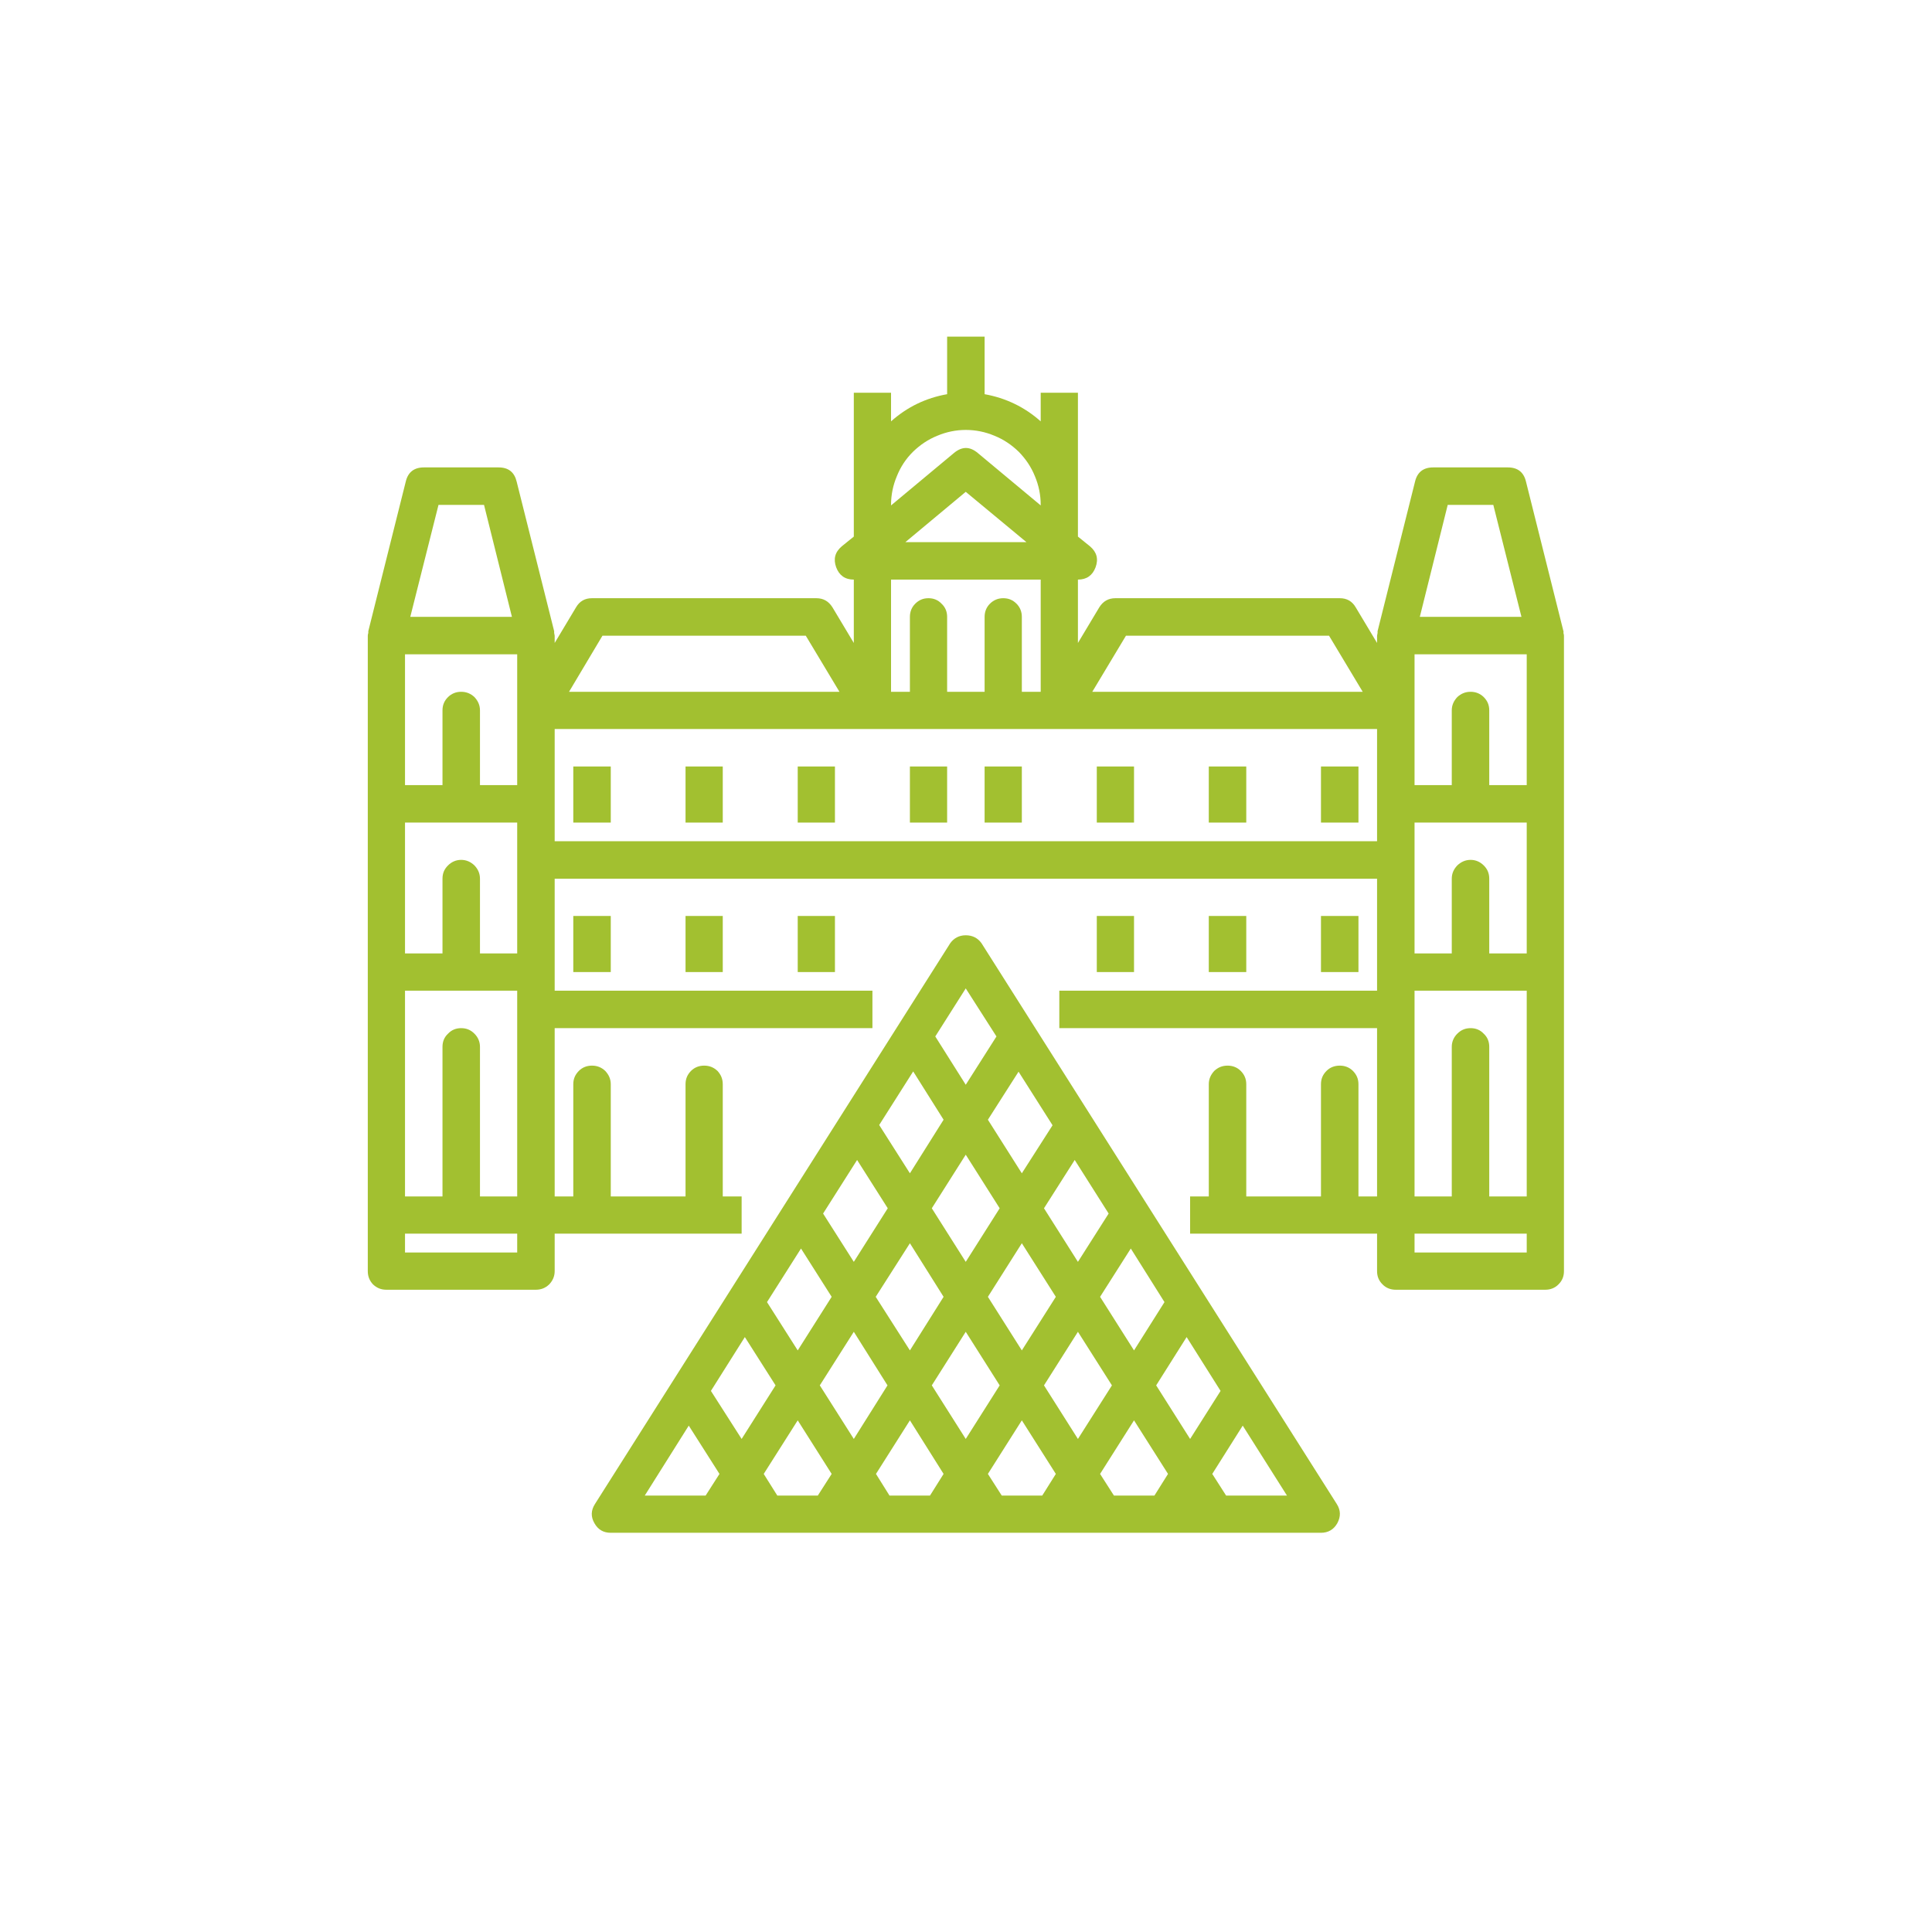
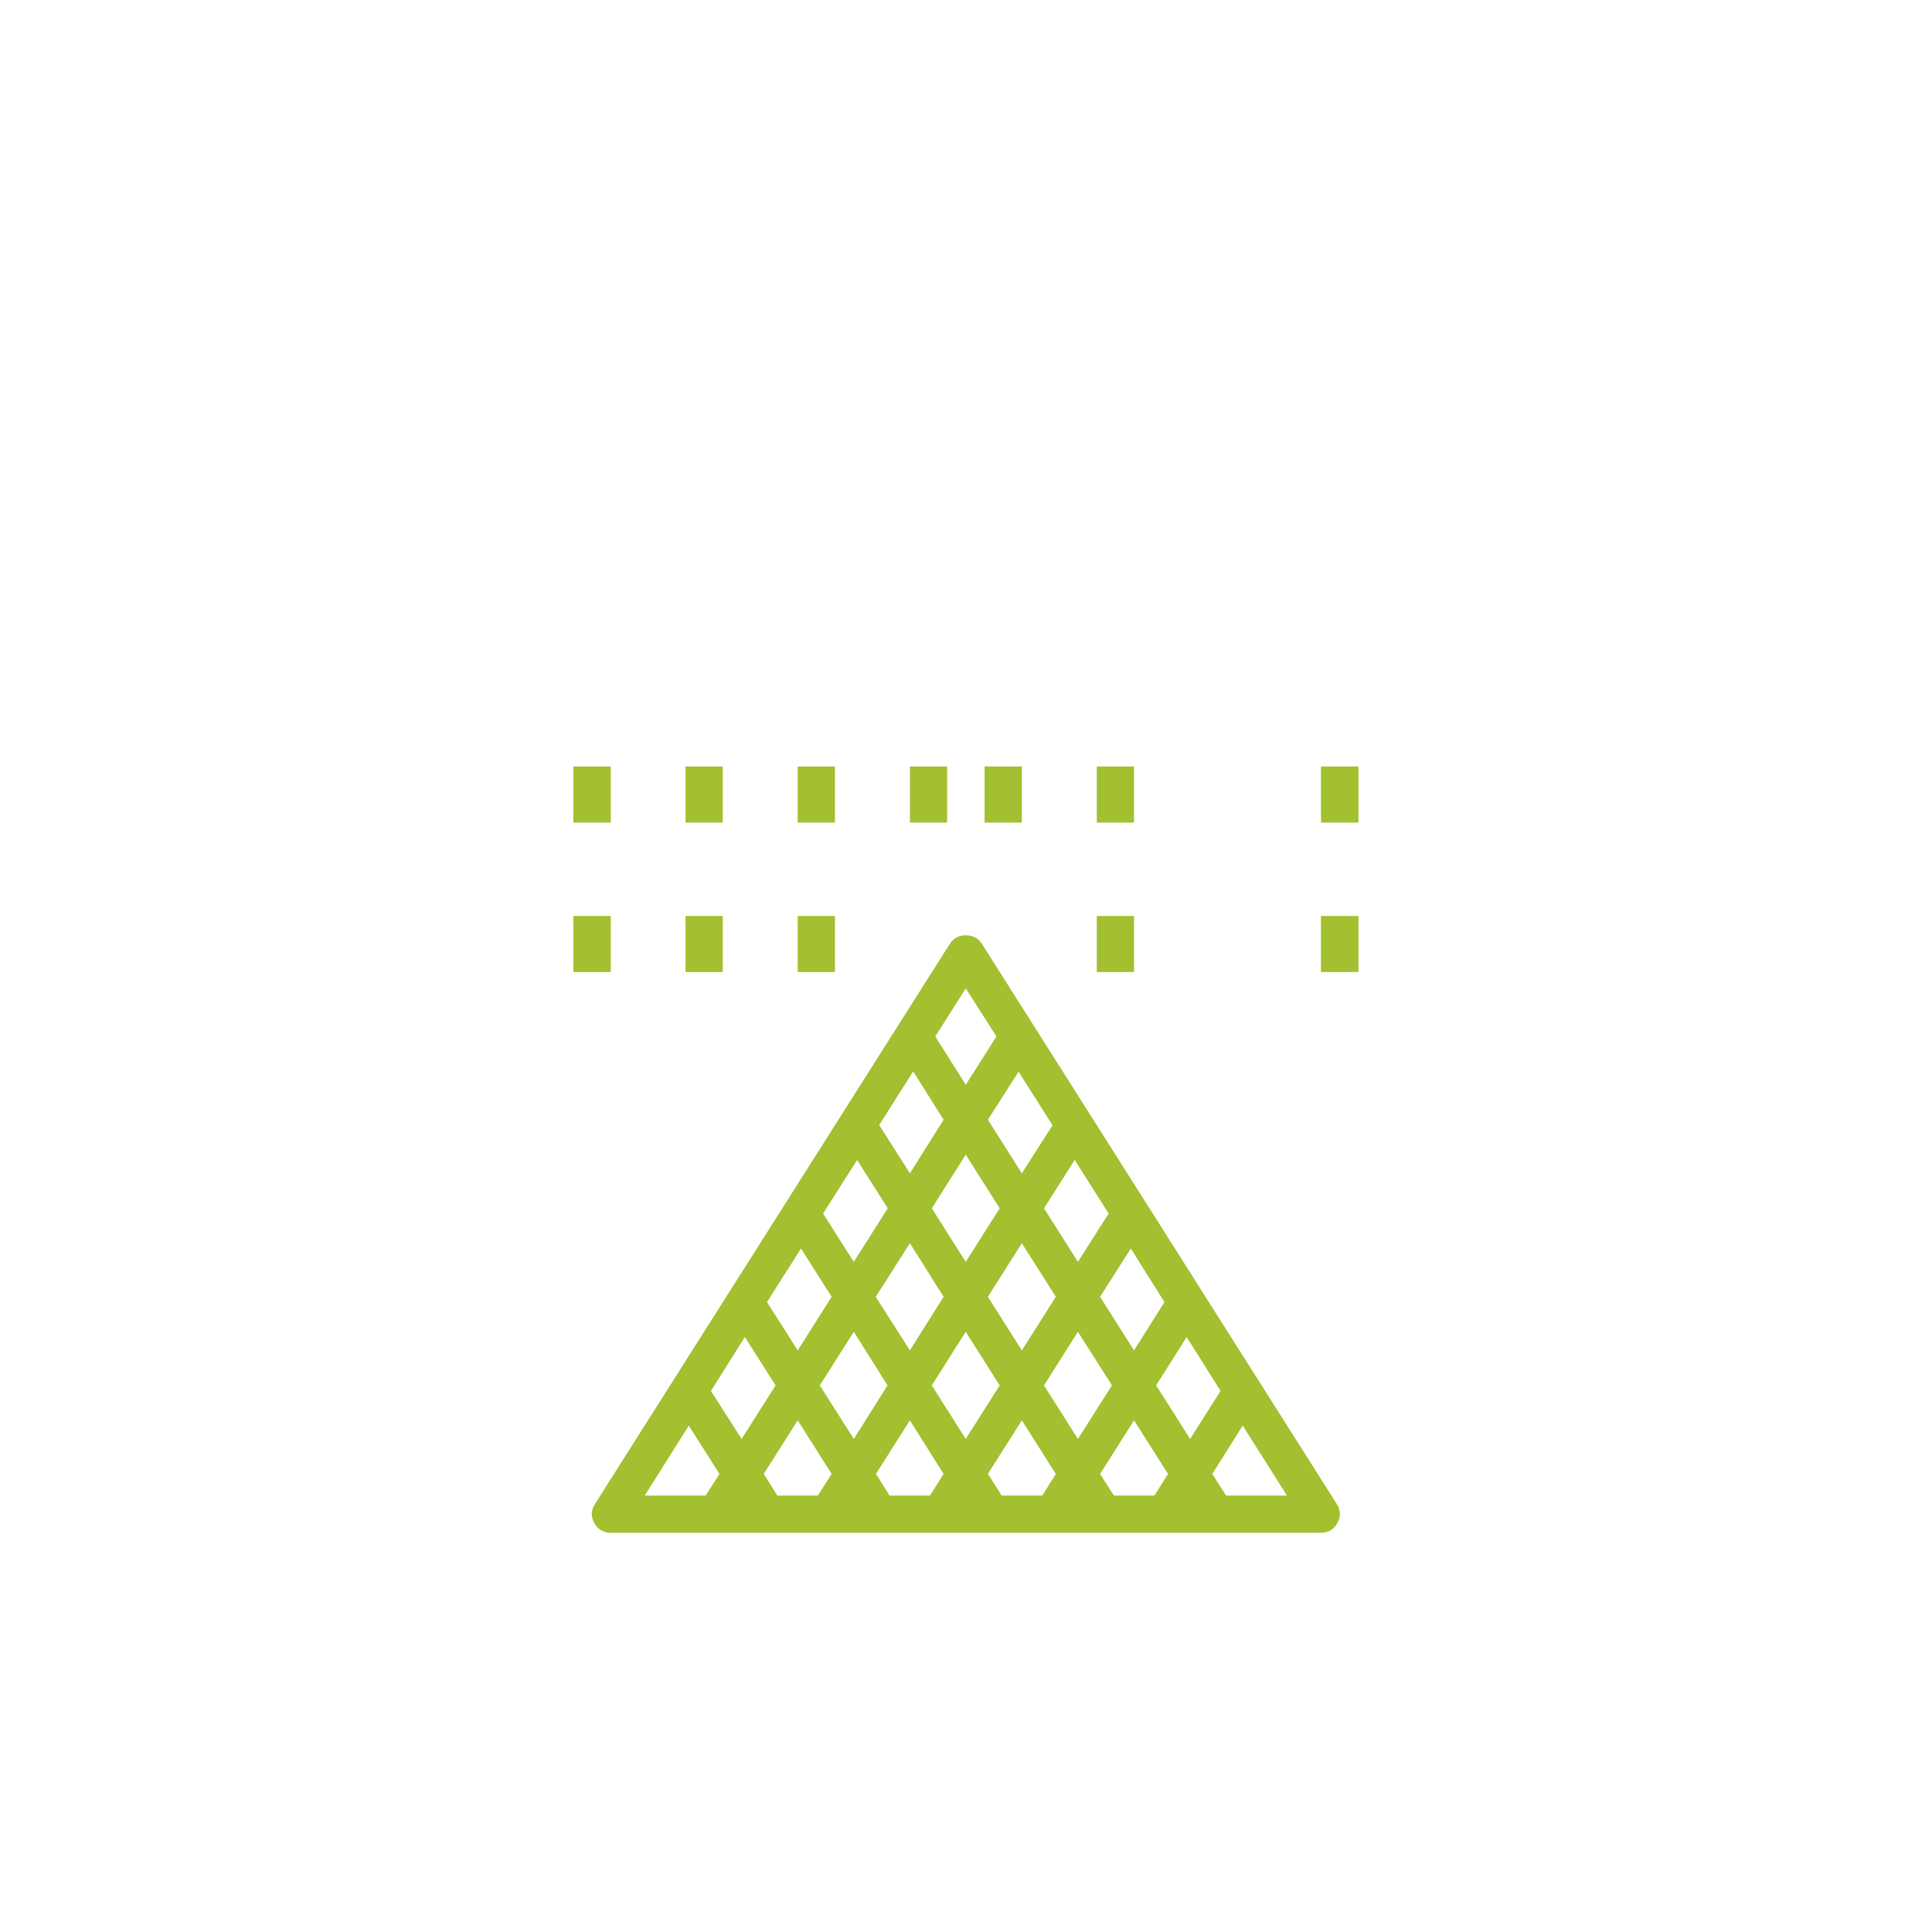
<svg xmlns="http://www.w3.org/2000/svg" width="40" zoomAndPan="magnify" viewBox="0 0 30 30" height="40" preserveAspectRatio="xMidYMid meet" version="1.2">
  <defs>
    <clipPath id="464560135f">
-       <path d="M 5.711 5.227 L 24.582 5.227 L 24.582 21 L 5.711 21 Z M 5.711 5.227 " />
-     </clipPath>
+       </clipPath>
  </defs>
  <g id="08118b06e7">
    <g clip-rule="nonzero" clip-path="url(#464560135f)">
      <path style=" stroke:none;fill-rule:nonzero;fill:#a2c030;fill-opacity:1;" d="M 24.277 9.828 C 24.277 9.82 24.281 9.809 24.277 9.801 L 23.695 7.477 C 23.66 7.332 23.566 7.258 23.414 7.258 L 22.254 7.258 C 22.102 7.258 22.008 7.332 21.973 7.477 L 21.391 9.801 C 21.391 9.809 21.391 9.82 21.391 9.828 C 21.387 9.844 21.387 9.855 21.383 9.871 L 21.383 9.984 L 21.051 9.43 C 20.996 9.336 20.914 9.289 20.805 9.289 L 17.32 9.289 C 17.211 9.289 17.129 9.336 17.07 9.43 L 16.738 9.984 L 16.738 9 C 16.875 9 16.965 8.934 17.012 8.809 C 17.059 8.68 17.031 8.574 16.926 8.484 L 16.738 8.332 L 16.738 6.098 L 16.16 6.098 L 16.16 6.543 C 15.91 6.32 15.617 6.18 15.289 6.121 L 15.289 5.227 L 14.707 5.227 L 14.707 6.121 C 14.375 6.18 14.086 6.32 13.836 6.543 L 13.836 6.098 L 13.258 6.098 L 13.258 8.332 L 13.07 8.484 C 12.965 8.574 12.938 8.68 12.984 8.809 C 13.031 8.934 13.121 9 13.258 9 L 13.258 9.984 L 12.926 9.43 C 12.867 9.336 12.785 9.289 12.676 9.289 L 9.191 9.289 C 9.082 9.289 9 9.336 8.945 9.43 L 8.613 9.984 L 8.613 9.871 C 8.609 9.855 8.609 9.844 8.605 9.828 C 8.605 9.82 8.605 9.809 8.605 9.801 L 8.023 7.48 C 7.988 7.332 7.895 7.258 7.742 7.258 L 6.582 7.258 C 6.43 7.258 6.336 7.332 6.301 7.477 L 5.719 9.801 C 5.719 9.809 5.719 9.82 5.719 9.828 C 5.715 9.844 5.711 9.855 5.711 9.871 L 5.711 19.738 C 5.711 19.82 5.738 19.887 5.793 19.945 C 5.852 20 5.918 20.027 6 20.027 L 8.32 20.027 C 8.402 20.027 8.469 20 8.527 19.945 C 8.582 19.887 8.613 19.82 8.613 19.738 L 8.613 19.156 L 11.516 19.156 L 11.516 18.578 L 11.223 18.578 L 11.223 16.836 C 11.223 16.754 11.195 16.688 11.141 16.629 C 11.082 16.574 11.016 16.547 10.934 16.547 C 10.855 16.547 10.785 16.574 10.73 16.629 C 10.672 16.688 10.645 16.754 10.645 16.836 L 10.645 18.578 L 9.484 18.578 L 9.484 16.836 C 9.484 16.754 9.453 16.688 9.398 16.629 C 9.34 16.574 9.273 16.547 9.191 16.547 C 9.113 16.547 9.043 16.574 8.988 16.629 C 8.93 16.688 8.902 16.754 8.902 16.836 L 8.902 18.578 L 8.613 18.578 L 8.613 15.965 L 13.547 15.965 L 13.547 15.383 L 8.613 15.383 L 8.613 13.645 L 21.383 13.645 L 21.383 15.383 L 16.449 15.383 L 16.449 15.965 L 21.383 15.965 L 21.383 18.578 L 21.094 18.578 L 21.094 16.836 C 21.094 16.754 21.066 16.688 21.008 16.629 C 20.953 16.574 20.883 16.547 20.805 16.547 C 20.723 16.547 20.652 16.574 20.598 16.629 C 20.539 16.688 20.512 16.754 20.512 16.836 L 20.512 18.578 L 19.352 18.578 L 19.352 16.836 C 19.352 16.754 19.324 16.688 19.266 16.629 C 19.211 16.574 19.141 16.547 19.062 16.547 C 18.98 16.547 18.914 16.574 18.855 16.629 C 18.801 16.688 18.77 16.754 18.77 16.836 L 18.77 18.578 L 18.48 18.578 L 18.48 19.156 L 21.383 19.156 L 21.383 19.738 C 21.383 19.82 21.41 19.887 21.469 19.945 C 21.523 20 21.594 20.027 21.672 20.027 L 23.996 20.027 C 24.074 20.027 24.145 20 24.199 19.945 C 24.258 19.887 24.285 19.82 24.285 19.738 L 24.285 9.871 C 24.285 9.855 24.281 9.844 24.277 9.828 Z M 23.707 12.191 L 23.125 12.191 L 23.125 11.031 C 23.125 10.949 23.098 10.883 23.039 10.824 C 22.984 10.77 22.914 10.742 22.836 10.742 C 22.754 10.742 22.688 10.77 22.629 10.824 C 22.574 10.883 22.543 10.949 22.543 11.031 L 22.543 12.191 L 21.965 12.191 L 21.965 10.16 L 23.707 10.16 Z M 22.836 15.965 C 22.754 15.965 22.688 15.992 22.629 16.051 C 22.574 16.105 22.543 16.176 22.543 16.254 L 22.543 18.578 L 21.965 18.578 L 21.965 15.383 L 23.707 15.383 L 23.707 18.578 L 23.125 18.578 L 23.125 16.254 C 23.125 16.176 23.098 16.105 23.039 16.051 C 22.984 15.992 22.914 15.965 22.836 15.965 Z M 23.125 14.805 L 23.125 13.645 C 23.125 13.562 23.098 13.496 23.039 13.438 C 22.984 13.383 22.914 13.352 22.836 13.352 C 22.754 13.352 22.688 13.383 22.629 13.438 C 22.574 13.496 22.543 13.562 22.543 13.645 L 22.543 14.805 L 21.965 14.805 L 21.965 12.773 L 23.707 12.773 L 23.707 14.805 Z M 22.48 7.84 L 23.188 7.84 L 23.625 9.578 L 22.047 9.578 Z M 17.484 9.871 L 20.637 9.871 L 21.16 10.742 L 16.961 10.742 Z M 15.578 9.289 C 15.5 9.289 15.43 9.316 15.371 9.375 C 15.316 9.43 15.289 9.5 15.289 9.578 L 15.289 10.742 L 14.707 10.742 L 14.707 9.578 C 14.707 9.5 14.68 9.43 14.621 9.375 C 14.566 9.316 14.496 9.289 14.418 9.289 C 14.336 9.289 14.27 9.316 14.211 9.375 C 14.156 9.43 14.129 9.5 14.129 9.578 L 14.129 10.742 L 13.836 10.742 L 13.836 9 L 16.16 9 L 16.16 10.742 L 15.867 10.742 L 15.867 9.578 C 15.867 9.5 15.84 9.43 15.785 9.375 C 15.727 9.316 15.66 9.289 15.578 9.289 Z M 14.059 8.418 L 14.996 7.637 L 15.938 8.418 Z M 13.836 7.84 C 13.836 7.684 13.867 7.535 13.926 7.395 C 13.984 7.25 14.066 7.125 14.176 7.016 C 14.285 6.91 14.41 6.824 14.555 6.766 C 14.695 6.707 14.844 6.676 14.996 6.676 C 15.152 6.676 15.301 6.707 15.441 6.766 C 15.586 6.824 15.711 6.91 15.82 7.016 C 15.926 7.125 16.012 7.25 16.07 7.395 C 16.129 7.535 16.16 7.684 16.16 7.84 L 16.16 7.848 L 15.184 7.035 C 15.059 6.93 14.938 6.93 14.812 7.035 L 13.836 7.848 Z M 9.355 9.871 L 12.512 9.871 L 13.035 10.742 L 8.836 10.742 Z M 8.031 14.805 L 7.453 14.805 L 7.453 13.645 C 7.453 13.562 7.422 13.496 7.367 13.438 C 7.309 13.383 7.242 13.352 7.16 13.352 C 7.082 13.352 7.012 13.383 6.957 13.438 C 6.898 13.496 6.871 13.562 6.871 13.645 L 6.871 14.805 L 6.289 14.805 L 6.289 12.773 L 8.031 12.773 Z M 8.031 18.578 L 7.453 18.578 L 7.453 16.254 C 7.453 16.176 7.422 16.105 7.367 16.051 C 7.309 15.992 7.242 15.965 7.16 15.965 C 7.082 15.965 7.012 15.992 6.957 16.051 C 6.898 16.105 6.871 16.176 6.871 16.254 L 6.871 18.578 L 6.289 18.578 L 6.289 15.383 L 8.031 15.383 Z M 8.031 11.031 L 8.031 12.191 L 7.453 12.191 L 7.453 11.031 C 7.453 10.949 7.422 10.883 7.367 10.824 C 7.309 10.77 7.242 10.742 7.16 10.742 C 7.082 10.742 7.012 10.77 6.957 10.824 C 6.898 10.883 6.871 10.949 6.871 11.031 L 6.871 12.191 L 6.289 12.191 L 6.289 10.16 L 8.031 10.16 Z M 6.809 7.84 L 7.516 7.84 L 7.949 9.578 L 6.371 9.578 Z M 6.289 19.449 L 6.289 19.156 L 8.031 19.156 L 8.031 19.449 Z M 8.613 13.062 L 8.613 11.32 L 21.383 11.32 L 21.383 13.062 Z M 21.965 19.449 L 21.965 19.156 L 23.707 19.156 L 23.707 19.449 Z M 21.965 19.449 " />
    </g>
    <path style=" stroke:none;fill-rule:nonzero;fill:#a2c030;fill-opacity:1;" d="M 15.242 14.648 C 15.184 14.566 15.102 14.523 14.996 14.523 C 14.895 14.523 14.812 14.566 14.754 14.648 L 9.238 23.355 C 9.176 23.453 9.172 23.551 9.23 23.652 C 9.285 23.75 9.367 23.801 9.484 23.801 L 20.512 23.801 C 20.625 23.801 20.711 23.75 20.766 23.652 C 20.82 23.551 20.82 23.453 20.758 23.355 Z M 17.926 23.223 L 17.297 23.223 L 17.082 22.887 L 17.609 22.055 L 18.137 22.887 Z M 11.859 22.887 L 12.387 22.055 L 12.914 22.887 L 12.699 23.223 L 12.07 23.223 Z M 13.598 20.137 L 14.129 19.305 L 14.652 20.137 L 14.129 20.969 Z M 13.781 21.512 L 13.258 22.344 L 12.73 21.512 L 13.258 20.68 Z M 14.996 20.68 L 15.523 21.512 L 14.996 22.344 L 14.469 21.512 Z M 15.34 20.137 L 15.867 19.305 L 16.395 20.137 L 15.867 20.969 Z M 16.738 20.68 L 17.266 21.512 L 16.738 22.344 L 16.211 21.512 Z M 17.082 20.137 L 17.559 19.387 L 18.082 20.219 L 17.609 20.969 Z M 16.738 19.594 L 16.211 18.762 L 16.688 18.012 L 17.215 18.844 Z M 15.867 18.219 L 15.34 17.387 L 15.816 16.641 L 16.344 17.473 Z M 15.523 18.762 L 14.996 19.594 L 14.469 18.762 L 14.996 17.93 Z M 14.129 18.219 L 13.652 17.469 L 14.18 16.637 L 14.652 17.387 Z M 13.785 18.762 L 13.258 19.594 L 12.781 18.844 L 13.309 18.012 Z M 12.914 20.137 L 12.387 20.969 L 11.91 20.219 L 12.438 19.387 Z M 12.043 21.512 L 11.516 22.344 L 11.039 21.598 L 11.566 20.762 Z M 13.602 22.887 L 14.129 22.055 L 14.652 22.887 L 14.441 23.223 L 13.812 23.223 Z M 15.34 22.887 L 15.867 22.055 L 16.395 22.887 L 16.184 23.223 L 15.555 23.223 Z M 17.953 21.512 L 18.426 20.762 L 18.953 21.598 L 18.48 22.344 Z M 14.996 15.348 L 15.473 16.094 L 14.996 16.844 L 14.523 16.094 Z M 10.695 22.137 L 11.172 22.887 L 10.957 23.223 L 10.012 23.223 Z M 19.039 23.223 L 18.824 22.887 L 19.297 22.137 L 19.984 23.223 Z M 19.039 23.223 " />
    <path style=" stroke:none;fill-rule:nonzero;fill:#a2c030;fill-opacity:1;" d="M 8.902 11.902 L 9.484 11.902 L 9.484 12.773 L 8.902 12.773 Z M 8.902 11.902 " />
    <path style=" stroke:none;fill-rule:nonzero;fill:#a2c030;fill-opacity:1;" d="M 8.902 14.223 L 9.484 14.223 L 9.484 15.094 L 8.902 15.094 Z M 8.902 14.223 " />
    <path style=" stroke:none;fill-rule:nonzero;fill:#a2c030;fill-opacity:1;" d="M 10.645 11.902 L 11.223 11.902 L 11.223 12.773 L 10.645 12.773 Z M 10.645 11.902 " />
    <path style=" stroke:none;fill-rule:nonzero;fill:#a2c030;fill-opacity:1;" d="M 10.645 14.223 L 11.223 14.223 L 11.223 15.094 L 10.645 15.094 Z M 10.645 14.223 " />
    <path style=" stroke:none;fill-rule:nonzero;fill:#a2c030;fill-opacity:1;" d="M 12.387 11.902 L 12.965 11.902 L 12.965 12.773 L 12.387 12.773 Z M 12.387 11.902 " />
    <path style=" stroke:none;fill-rule:nonzero;fill:#a2c030;fill-opacity:1;" d="M 14.129 11.902 L 14.707 11.902 L 14.707 12.773 L 14.129 12.773 Z M 14.129 11.902 " />
    <path style=" stroke:none;fill-rule:nonzero;fill:#a2c030;fill-opacity:1;" d="M 15.289 11.902 L 15.867 11.902 L 15.867 12.773 L 15.289 12.773 Z M 15.289 11.902 " />
    <path style=" stroke:none;fill-rule:nonzero;fill:#a2c030;fill-opacity:1;" d="M 17.031 11.902 L 17.609 11.902 L 17.609 12.773 L 17.031 12.773 Z M 17.031 11.902 " />
-     <path style=" stroke:none;fill-rule:nonzero;fill:#a2c030;fill-opacity:1;" d="M 18.77 11.902 L 19.352 11.902 L 19.352 12.773 L 18.77 12.773 Z M 18.77 11.902 " />
    <path style=" stroke:none;fill-rule:nonzero;fill:#a2c030;fill-opacity:1;" d="M 20.512 11.902 L 21.094 11.902 L 21.094 12.773 L 20.512 12.773 Z M 20.512 11.902 " />
    <path style=" stroke:none;fill-rule:nonzero;fill:#a2c030;fill-opacity:1;" d="M 12.387 14.223 L 12.965 14.223 L 12.965 15.094 L 12.387 15.094 Z M 12.387 14.223 " />
    <path style=" stroke:none;fill-rule:nonzero;fill:#a2c030;fill-opacity:1;" d="M 17.031 14.223 L 17.609 14.223 L 17.609 15.094 L 17.031 15.094 Z M 17.031 14.223 " />
-     <path style=" stroke:none;fill-rule:nonzero;fill:#a2c030;fill-opacity:1;" d="M 18.77 14.223 L 19.352 14.223 L 19.352 15.094 L 18.77 15.094 Z M 18.77 14.223 " />
    <path style=" stroke:none;fill-rule:nonzero;fill:#a2c030;fill-opacity:1;" d="M 20.512 14.223 L 21.094 14.223 L 21.094 15.094 L 20.512 15.094 Z M 20.512 14.223 " />
  </g>
</svg>